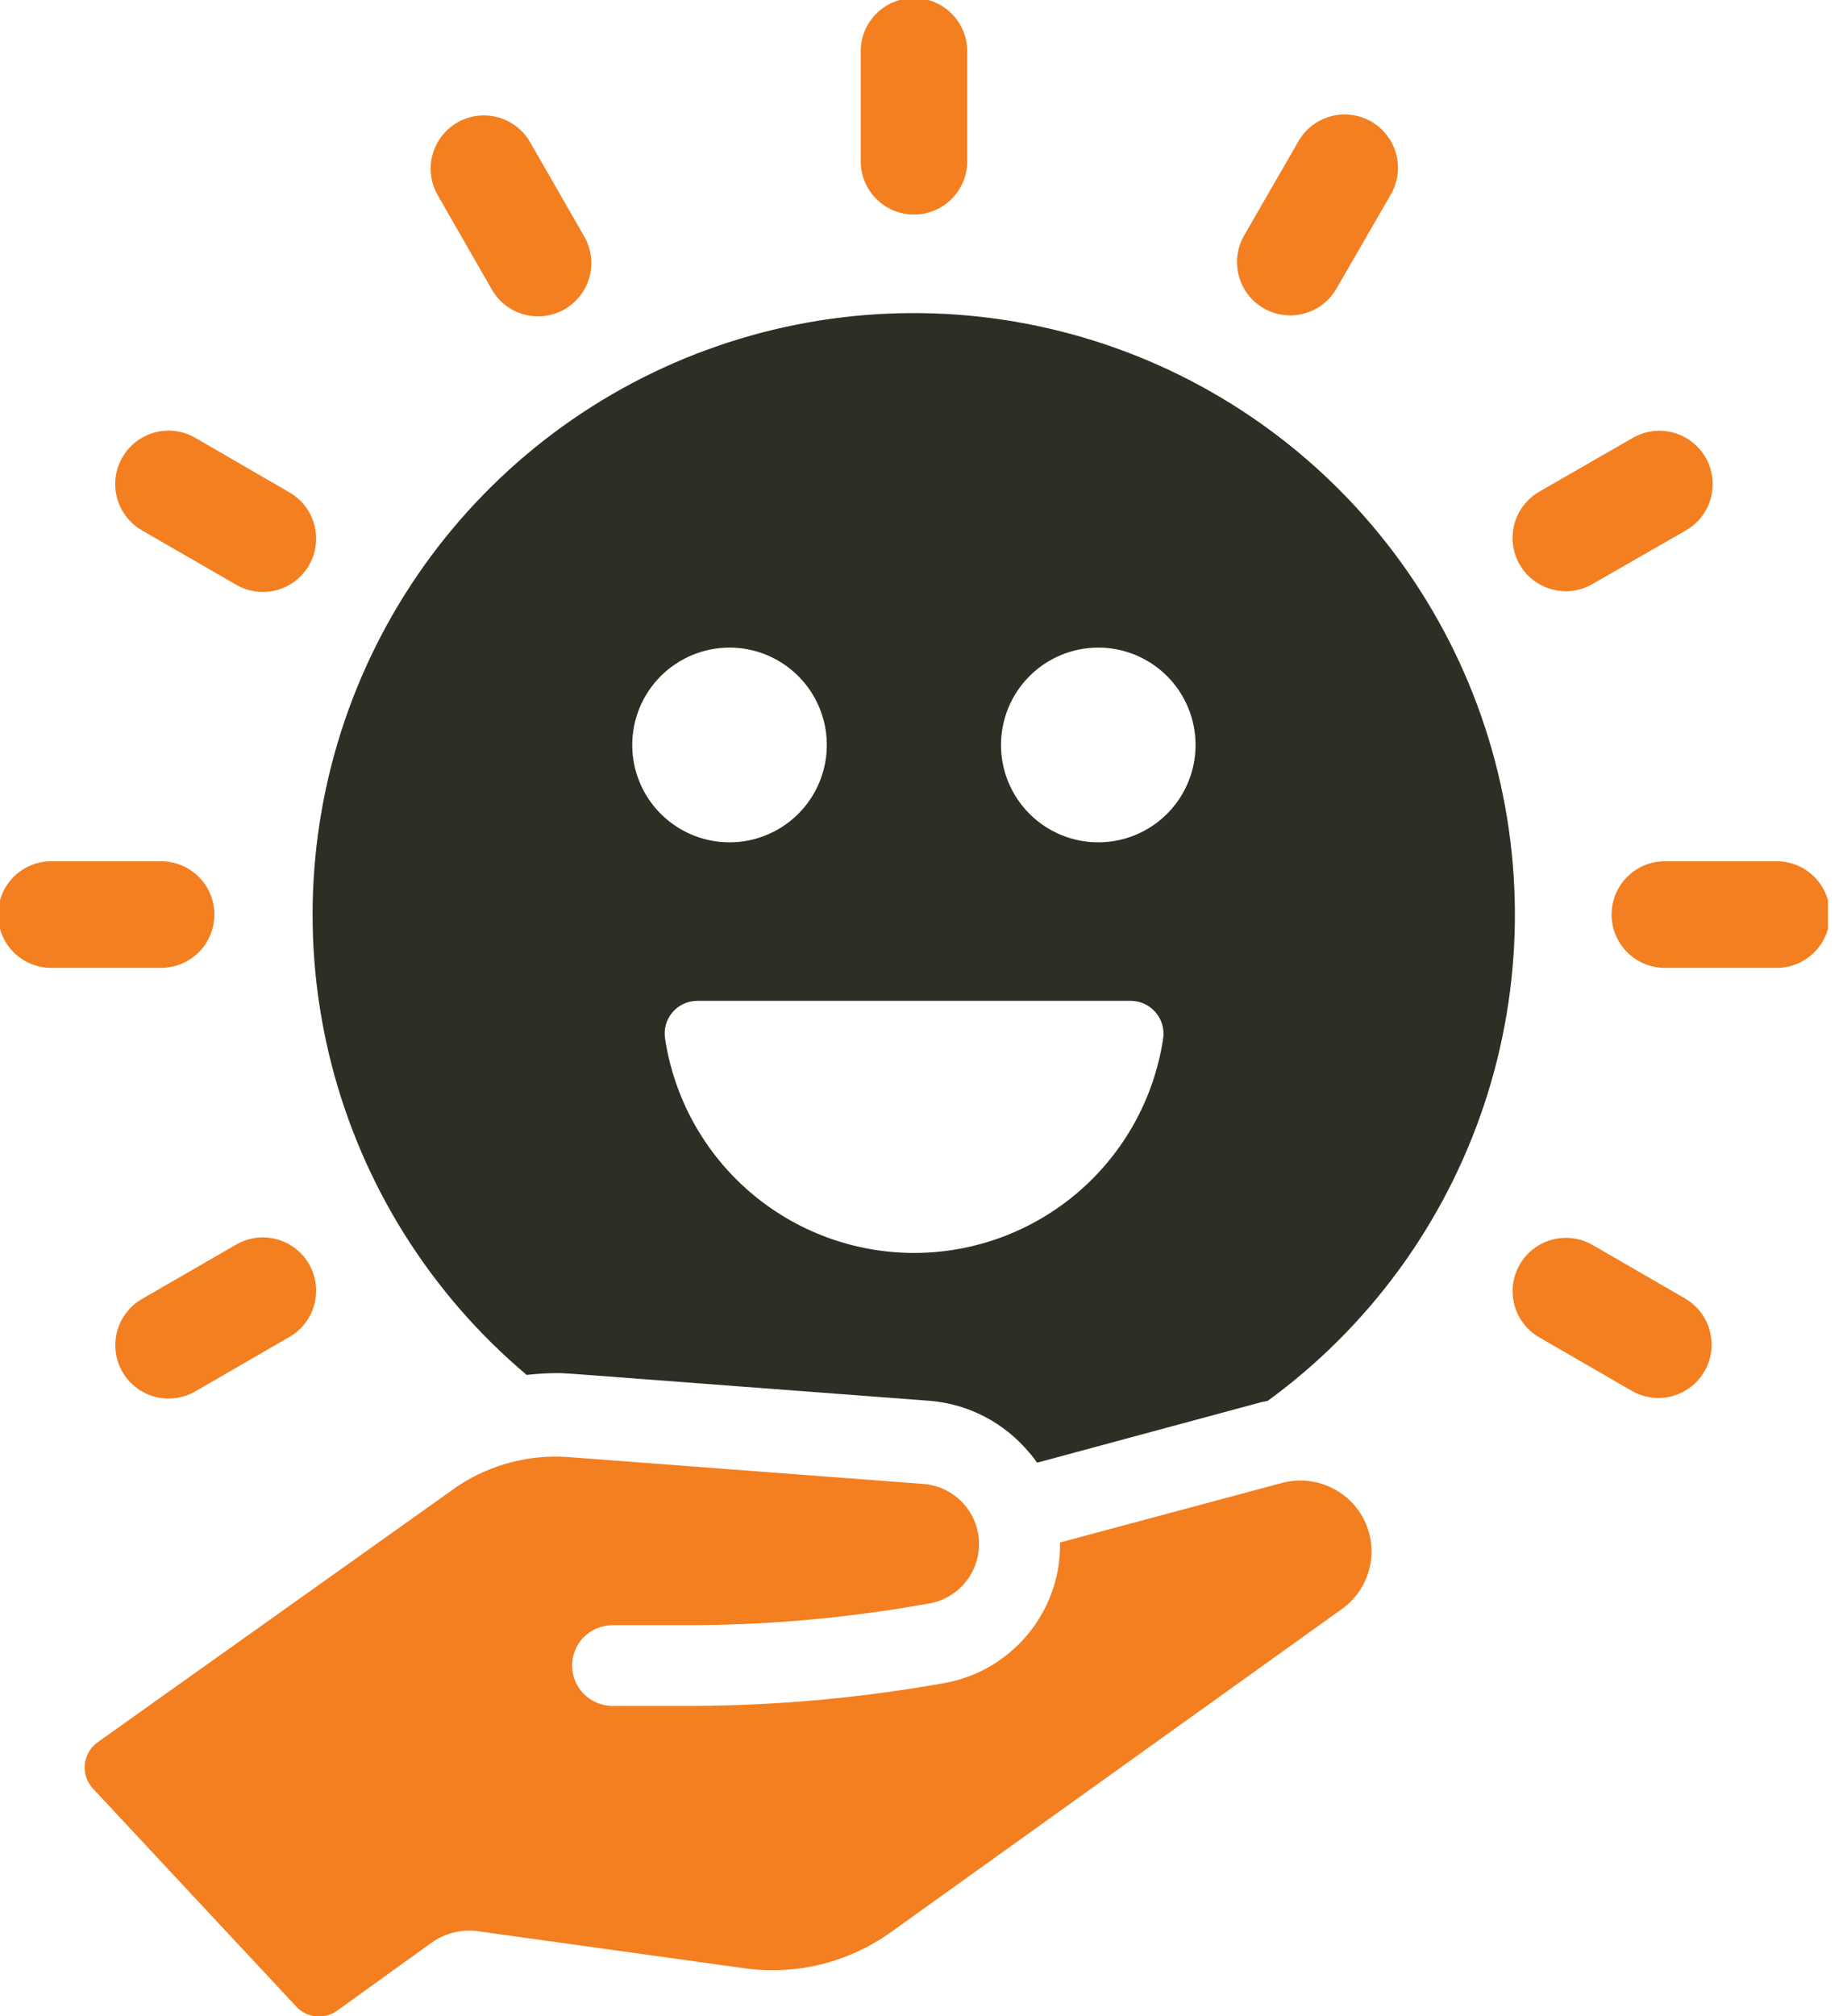
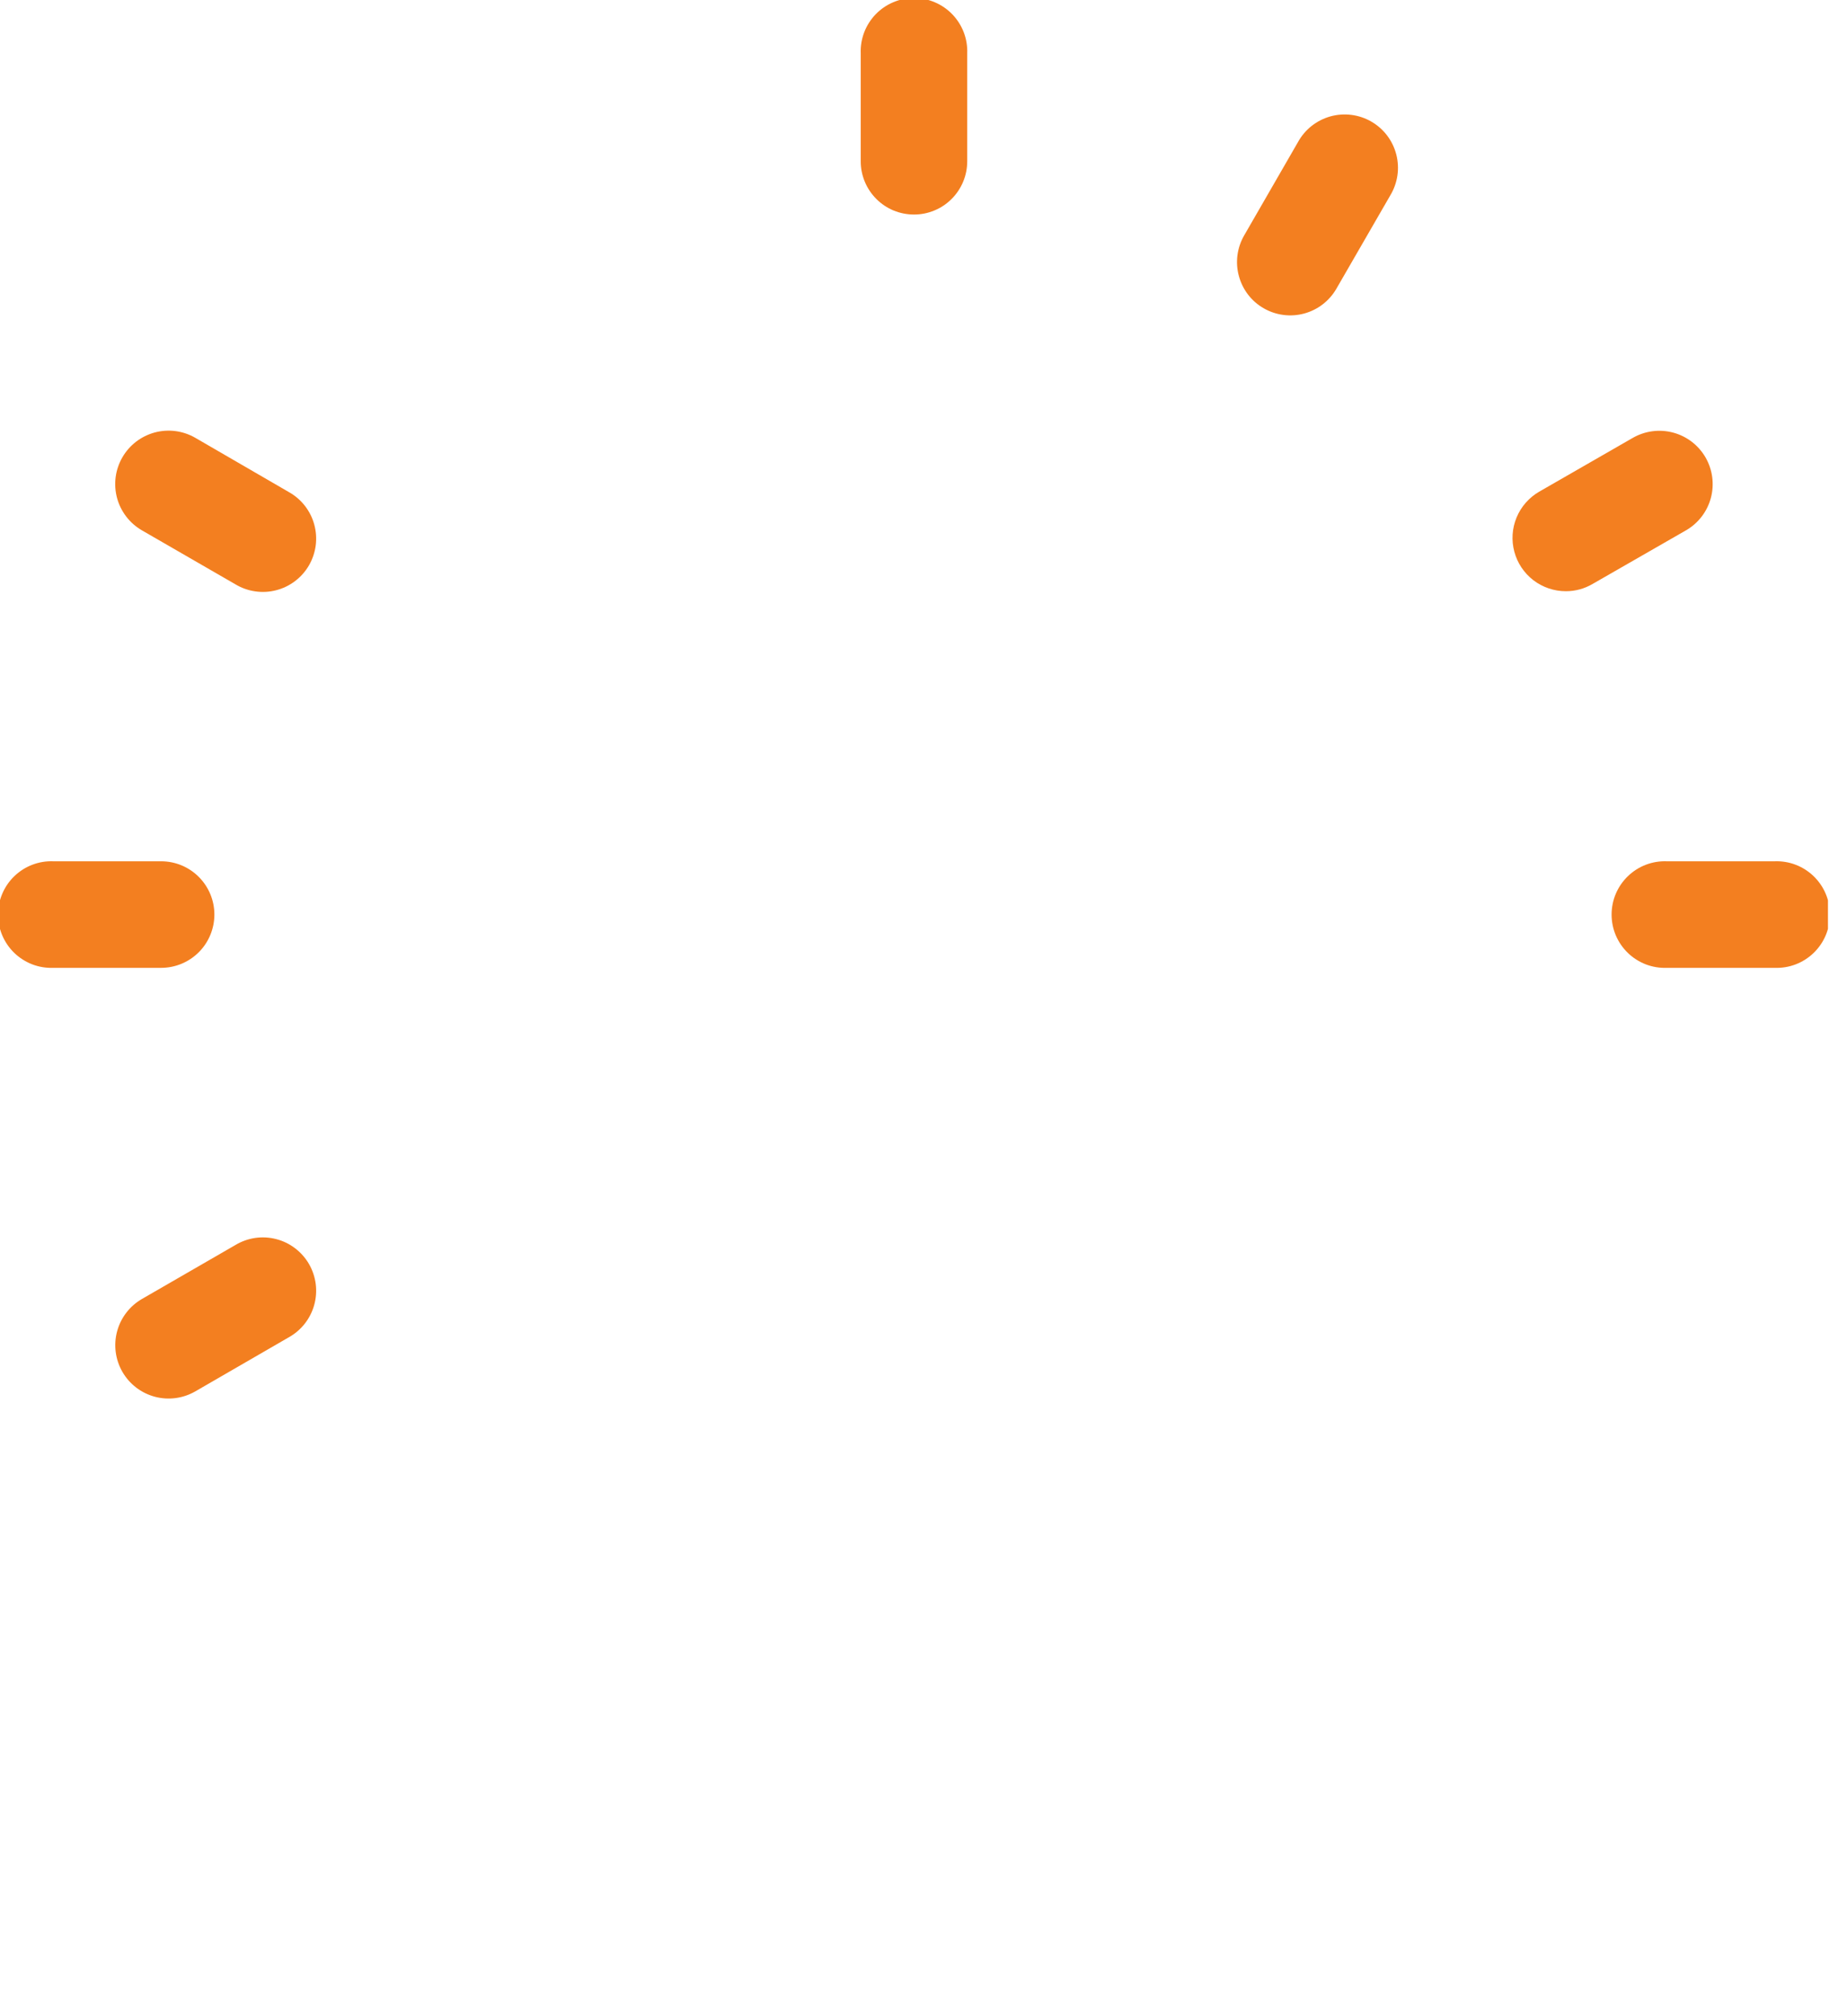
<svg xmlns="http://www.w3.org/2000/svg" fill="none" viewBox="0 0 55 60" height="60" width="55">
  <g clip-path="url(#clip0_365_16419)" id="Layer_1">
-     <path fill="#2E2E25" d="M15.681 40.916C16.015 40.878 16.352 40.86 16.689 40.862C16.84 40.875 16.978 40.875 17.121 40.888L27.702 41.688C28.838 41.785 29.889 42.33 30.625 43.201C30.717 43.3 30.8 43.406 30.873 43.519H30.917L37.56 41.727L37.753 41.686C40.763 39.492 43.014 36.414 44.192 32.88C45.37 29.347 45.416 25.534 44.325 21.973C43.233 18.412 41.058 15.28 38.102 13.013C35.147 10.746 31.558 9.458 27.835 9.328C24.113 9.198 20.442 10.232 17.335 12.287C14.229 14.341 11.84 17.314 10.502 20.79C9.165 24.266 8.945 28.073 9.873 31.68C10.801 35.288 12.832 38.515 15.681 40.914V40.916ZM32.705 19.272C33.278 19.272 33.838 19.442 34.314 19.761C34.791 20.079 35.162 20.531 35.381 21.061C35.6 21.59 35.658 22.173 35.546 22.735C35.434 23.297 35.158 23.813 34.753 24.218C34.348 24.623 33.832 24.899 33.27 25.011C32.708 25.123 32.125 25.065 31.596 24.846C31.067 24.627 30.614 24.255 30.296 23.779C29.977 23.302 29.808 22.742 29.808 22.169C29.808 21.401 30.113 20.664 30.656 20.121C31.199 19.578 31.936 19.272 32.705 19.272ZM33.684 29.784C33.824 29.786 33.962 29.819 34.089 29.879C34.215 29.939 34.327 30.026 34.417 30.133C34.507 30.24 34.574 30.365 34.611 30.5C34.649 30.635 34.657 30.776 34.635 30.915C34.365 32.688 33.469 34.306 32.109 35.474C30.748 36.643 29.014 37.286 27.221 37.286C25.427 37.286 23.693 36.643 22.333 35.474C20.972 34.306 20.076 32.688 19.806 30.915C19.783 30.776 19.79 30.634 19.827 30.499C19.864 30.363 19.93 30.237 20.021 30.13C20.111 30.022 20.224 29.936 20.351 29.876C20.478 29.816 20.617 29.785 20.757 29.784H33.684ZM21.724 19.272C22.297 19.272 22.857 19.442 23.333 19.761C23.81 20.079 24.181 20.531 24.4 21.061C24.62 21.59 24.677 22.173 24.565 22.735C24.453 23.297 24.178 23.813 23.772 24.218C23.367 24.623 22.851 24.899 22.289 25.011C21.727 25.123 21.145 25.065 20.615 24.846C20.086 24.627 19.633 24.255 19.315 23.779C18.997 23.302 18.827 22.742 18.827 22.169C18.827 21.401 19.132 20.664 19.675 20.121C20.219 19.578 20.956 19.272 21.724 19.272Z" id="Vector" />
-     <path fill="#F37F20" d="M38.207 44.122L31.565 45.902C31.567 46.07 31.561 46.238 31.546 46.405C31.45 47.317 31.057 48.171 30.428 48.838C29.799 49.505 28.969 49.947 28.065 50.096L27.793 50.143C25.293 50.571 22.761 50.779 20.226 50.766H18.234C17.997 50.765 17.765 50.694 17.568 50.561C17.371 50.428 17.218 50.24 17.127 50.02C17.037 49.801 17.014 49.559 17.061 49.326C17.108 49.093 17.223 48.88 17.391 48.712C17.618 48.489 17.924 48.364 18.243 48.364H20.379C22.701 48.369 25.018 48.174 27.306 47.78L27.659 47.72C28.091 47.647 28.481 47.418 28.756 47.077C29.031 46.736 29.172 46.306 29.152 45.869C29.132 45.431 28.953 45.016 28.648 44.701C28.343 44.387 27.933 44.194 27.496 44.161L16.928 43.361C15.763 43.276 14.603 43.58 13.629 44.226L2.908 51.847C2.801 51.924 2.711 52.022 2.645 52.136C2.579 52.25 2.538 52.377 2.526 52.508C2.513 52.639 2.528 52.771 2.57 52.896C2.613 53.021 2.681 53.135 2.772 53.231L8.825 59.717C8.978 59.881 9.186 59.984 9.409 60.005C9.633 60.027 9.856 59.967 10.038 59.836L12.849 57.814C13.248 57.527 13.743 57.404 14.23 57.471L22.191 58.577C23.715 58.784 25.262 58.402 26.515 57.509L39.962 47.88C40.201 47.709 40.401 47.49 40.55 47.237C40.698 46.985 40.793 46.704 40.827 46.413C40.861 46.121 40.834 45.826 40.747 45.546C40.66 45.266 40.516 45.007 40.324 44.786C40.066 44.492 39.732 44.274 39.358 44.157C38.985 44.04 38.587 44.028 38.207 44.122Z" id="Vector_2" />
    <path fill="#F37F20" d="M7.007 37.052L4.227 38.656C3.862 38.867 3.596 39.214 3.487 39.62C3.378 40.027 3.435 40.46 3.645 40.825C3.856 41.19 4.202 41.456 4.609 41.565C5.016 41.674 5.449 41.617 5.814 41.407L8.594 39.8C8.779 39.698 8.941 39.56 9.072 39.395C9.203 39.229 9.3 39.039 9.356 38.836C9.413 38.633 9.428 38.42 9.402 38.211C9.375 38.002 9.307 37.8 9.202 37.617C9.096 37.434 8.955 37.275 8.787 37.147C8.619 37.019 8.427 36.926 8.223 36.874C8.019 36.821 7.806 36.81 7.597 36.84C7.388 36.871 7.188 36.943 7.007 37.052Z" id="Vector_3" />
    <path fill="#F37F20" d="M6.384 27.215C6.384 26.795 6.216 26.392 5.919 26.095C5.621 25.797 5.218 25.631 4.797 25.631H1.587C1.374 25.623 1.161 25.658 0.962 25.734C0.763 25.81 0.581 25.926 0.427 26.074C0.274 26.222 0.151 26.399 0.068 26.596C-0.016 26.792 -0.059 27.003 -0.059 27.216C-0.059 27.43 -0.016 27.641 0.068 27.837C0.151 28.033 0.274 28.211 0.427 28.359C0.581 28.507 0.763 28.622 0.962 28.699C1.161 28.775 1.374 28.81 1.587 28.802H4.797C5.218 28.802 5.622 28.635 5.92 28.337C6.217 28.04 6.384 27.636 6.384 27.215Z" id="Vector_4" />
    <path fill="#F37F20" d="M4.227 15.783L7.007 17.387C7.188 17.496 7.388 17.568 7.597 17.598C7.806 17.629 8.019 17.618 8.223 17.565C8.427 17.513 8.619 17.42 8.787 17.292C8.955 17.165 9.096 17.005 9.202 16.822C9.307 16.639 9.375 16.437 9.402 16.228C9.428 16.019 9.413 15.806 9.356 15.603C9.3 15.399 9.203 15.21 9.072 15.044C8.941 14.879 8.779 14.741 8.594 14.639L5.814 13.028C5.633 12.924 5.433 12.856 5.226 12.829C5.019 12.802 4.809 12.816 4.607 12.87C4.406 12.925 4.217 13.018 4.051 13.145C3.886 13.273 3.747 13.431 3.643 13.612C3.539 13.793 3.471 13.992 3.444 14.199C3.417 14.406 3.431 14.617 3.485 14.818C3.539 15.02 3.633 15.209 3.76 15.374C3.887 15.54 4.046 15.678 4.227 15.783Z" id="Vector_5" />
-     <path fill="#F37F20" d="M14.633 8.594C14.734 8.779 14.872 8.941 15.038 9.072C15.203 9.203 15.393 9.3 15.596 9.356C15.8 9.413 16.012 9.428 16.222 9.402C16.431 9.375 16.633 9.307 16.816 9.202C16.998 9.096 17.158 8.955 17.286 8.787C17.413 8.619 17.506 8.427 17.559 8.223C17.611 8.019 17.623 7.806 17.592 7.597C17.561 7.388 17.489 7.188 17.38 7.007L15.783 4.227C15.678 4.046 15.54 3.889 15.374 3.762C15.209 3.635 15.021 3.542 14.819 3.488C14.618 3.435 14.409 3.421 14.202 3.448C13.996 3.475 13.797 3.543 13.616 3.647C13.436 3.752 13.278 3.89 13.151 4.056C13.025 4.221 12.932 4.409 12.878 4.611C12.824 4.812 12.81 5.021 12.838 5.228C12.865 5.434 12.933 5.633 13.037 5.814L14.633 8.594Z" id="Vector_6" />
    <path fill="#F37F20" d="M27.215 6.384C27.424 6.385 27.63 6.344 27.823 6.264C28.016 6.185 28.191 6.068 28.338 5.92C28.485 5.773 28.602 5.598 28.682 5.405C28.762 5.212 28.802 5.006 28.802 4.797V1.587C28.81 1.374 28.775 1.161 28.699 0.962C28.623 0.763 28.507 0.581 28.359 0.427C28.211 0.274 28.034 0.151 27.837 0.068C27.641 -0.016 27.43 -0.059 27.216 -0.059C27.003 -0.059 26.792 -0.016 26.596 0.068C26.399 0.151 26.222 0.274 26.074 0.427C25.926 0.581 25.81 0.763 25.734 0.962C25.658 1.161 25.623 1.374 25.631 1.587V4.797C25.63 5.006 25.671 5.212 25.751 5.405C25.83 5.597 25.947 5.772 26.094 5.919C26.241 6.067 26.416 6.184 26.608 6.264C26.801 6.343 27.007 6.384 27.215 6.384Z" id="Vector_7" />
    <path fill="#F37F20" d="M37.632 9.175C37.996 9.384 38.428 9.44 38.833 9.331C39.238 9.222 39.584 8.957 39.794 8.594L41.4 5.814C41.509 5.633 41.581 5.432 41.612 5.224C41.643 5.015 41.631 4.802 41.579 4.598C41.526 4.393 41.433 4.201 41.306 4.033C41.178 3.865 41.018 3.724 40.836 3.619C40.653 3.513 40.451 3.445 40.241 3.419C40.032 3.392 39.82 3.408 39.616 3.464C39.413 3.521 39.223 3.618 39.057 3.748C38.892 3.879 38.754 4.042 38.652 4.227L37.048 7.007C36.944 7.188 36.876 7.387 36.849 7.594C36.822 7.801 36.836 8.011 36.891 8.212C36.945 8.414 37.038 8.602 37.165 8.768C37.292 8.933 37.451 9.072 37.632 9.175Z" id="Vector_8" />
    <path fill="#F37F20" d="M46.632 17.594C46.911 17.594 47.184 17.519 47.424 17.378L50.206 15.782C50.571 15.572 50.837 15.225 50.946 14.819C51.055 14.412 50.998 13.979 50.788 13.614C50.577 13.249 50.231 12.983 49.824 12.874C49.417 12.765 48.984 12.822 48.619 13.032L45.834 14.632C45.532 14.807 45.295 15.076 45.161 15.399C45.027 15.722 45.003 16.08 45.094 16.418C45.184 16.756 45.384 17.054 45.661 17.267C45.939 17.479 46.278 17.594 46.628 17.594H46.632Z" id="Vector_9" />
    <path fill="#F37F20" d="M52.846 25.631H49.635C49.422 25.623 49.21 25.658 49.01 25.734C48.811 25.81 48.629 25.926 48.476 26.074C48.322 26.222 48.2 26.399 48.116 26.596C48.033 26.792 47.99 27.003 47.99 27.216C47.99 27.43 48.033 27.641 48.116 27.837C48.2 28.033 48.322 28.211 48.476 28.359C48.629 28.507 48.811 28.622 49.01 28.699C49.21 28.775 49.422 28.81 49.635 28.802H52.846C53.059 28.81 53.272 28.775 53.471 28.699C53.67 28.622 53.852 28.507 54.006 28.359C54.159 28.211 54.282 28.033 54.365 27.837C54.448 27.641 54.491 27.43 54.491 27.216C54.491 27.003 54.448 26.792 54.365 26.596C54.282 26.399 54.159 26.222 54.006 26.074C53.852 25.926 53.67 25.81 53.471 25.734C53.272 25.658 53.059 25.623 52.846 25.631Z" id="Vector_10" />
-     <path fill="#F37F20" d="M50.206 38.657L47.426 37.05C47.245 36.946 47.046 36.878 46.839 36.85C46.633 36.823 46.423 36.836 46.221 36.89C46.02 36.944 45.831 37.037 45.665 37.163C45.5 37.29 45.361 37.448 45.256 37.629C45.152 37.809 45.084 38.008 45.056 38.215C45.029 38.422 45.042 38.632 45.096 38.833C45.15 39.035 45.243 39.223 45.369 39.389C45.496 39.555 45.654 39.694 45.835 39.798L48.615 41.404C48.979 41.605 49.407 41.655 49.807 41.544C50.207 41.432 50.548 41.168 50.756 40.809C50.963 40.449 51.022 40.022 50.918 39.619C50.815 39.217 50.557 38.871 50.202 38.657H50.206Z" id="Vector_11" />
  </g>
  <defs>
    <clipPath id="clip0_365_16419">
      <rect fill="white" height="60" width="54.433" />
    </clipPath>
  </defs>
</svg>